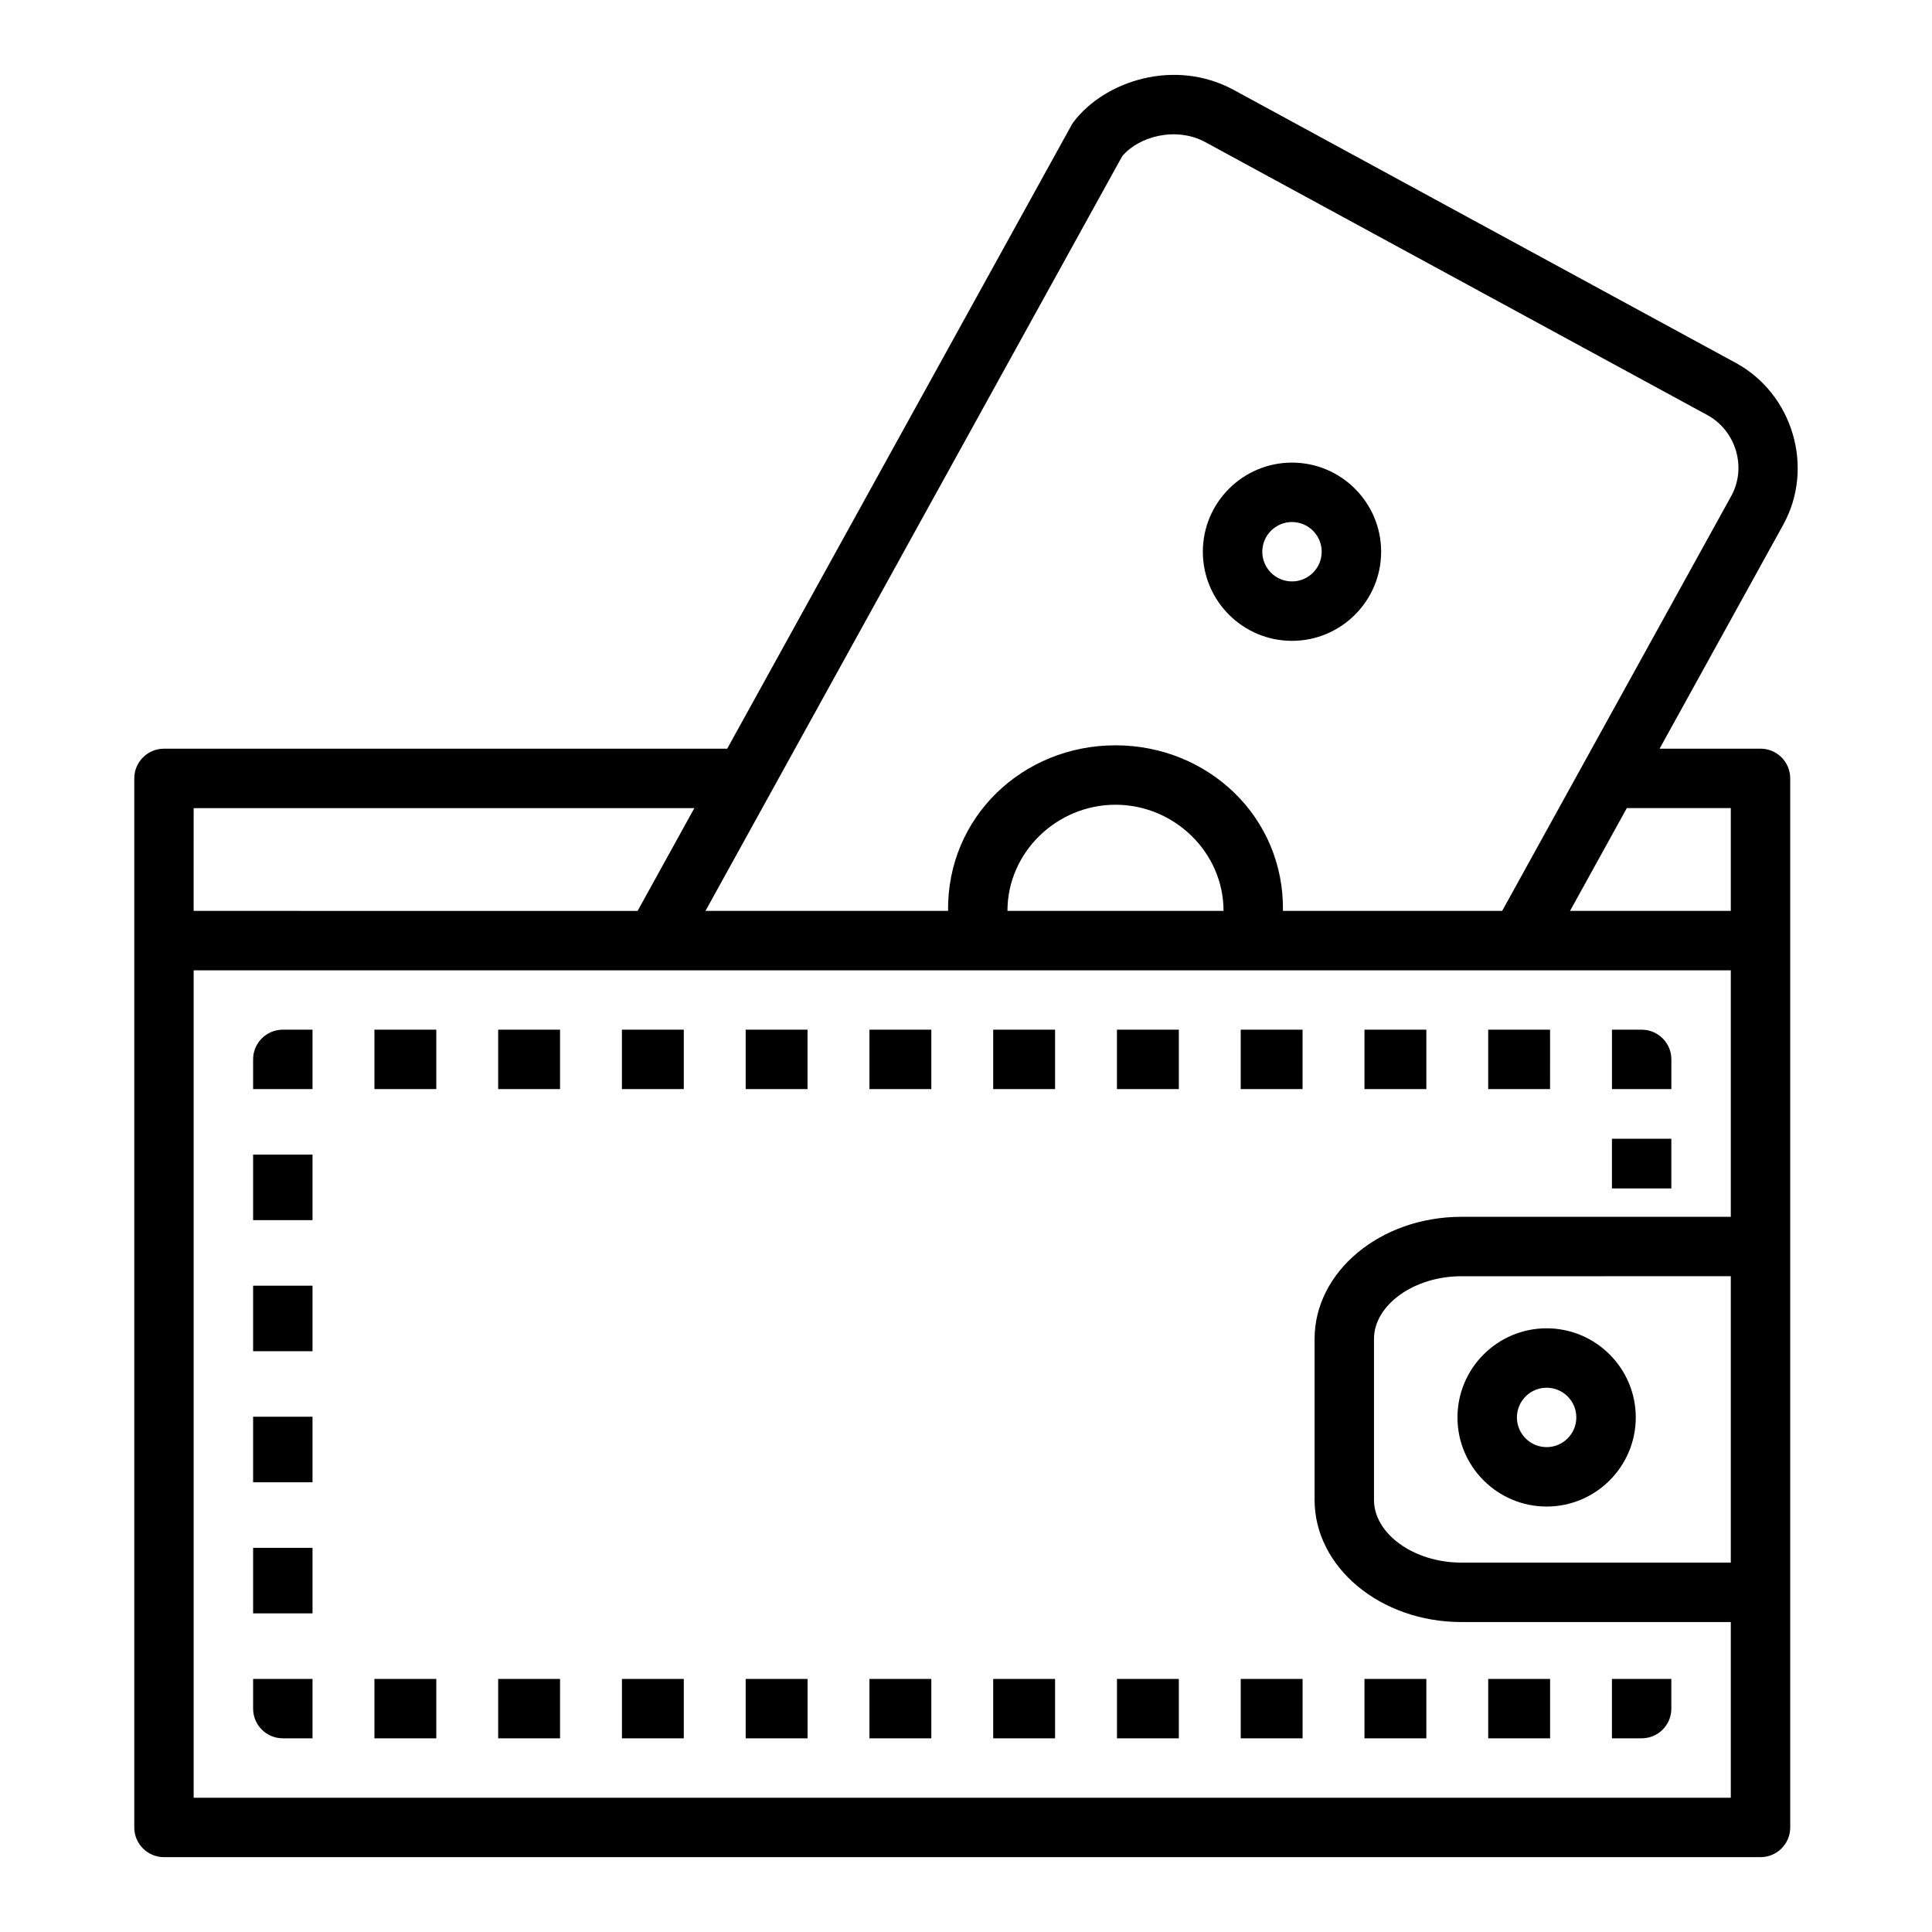
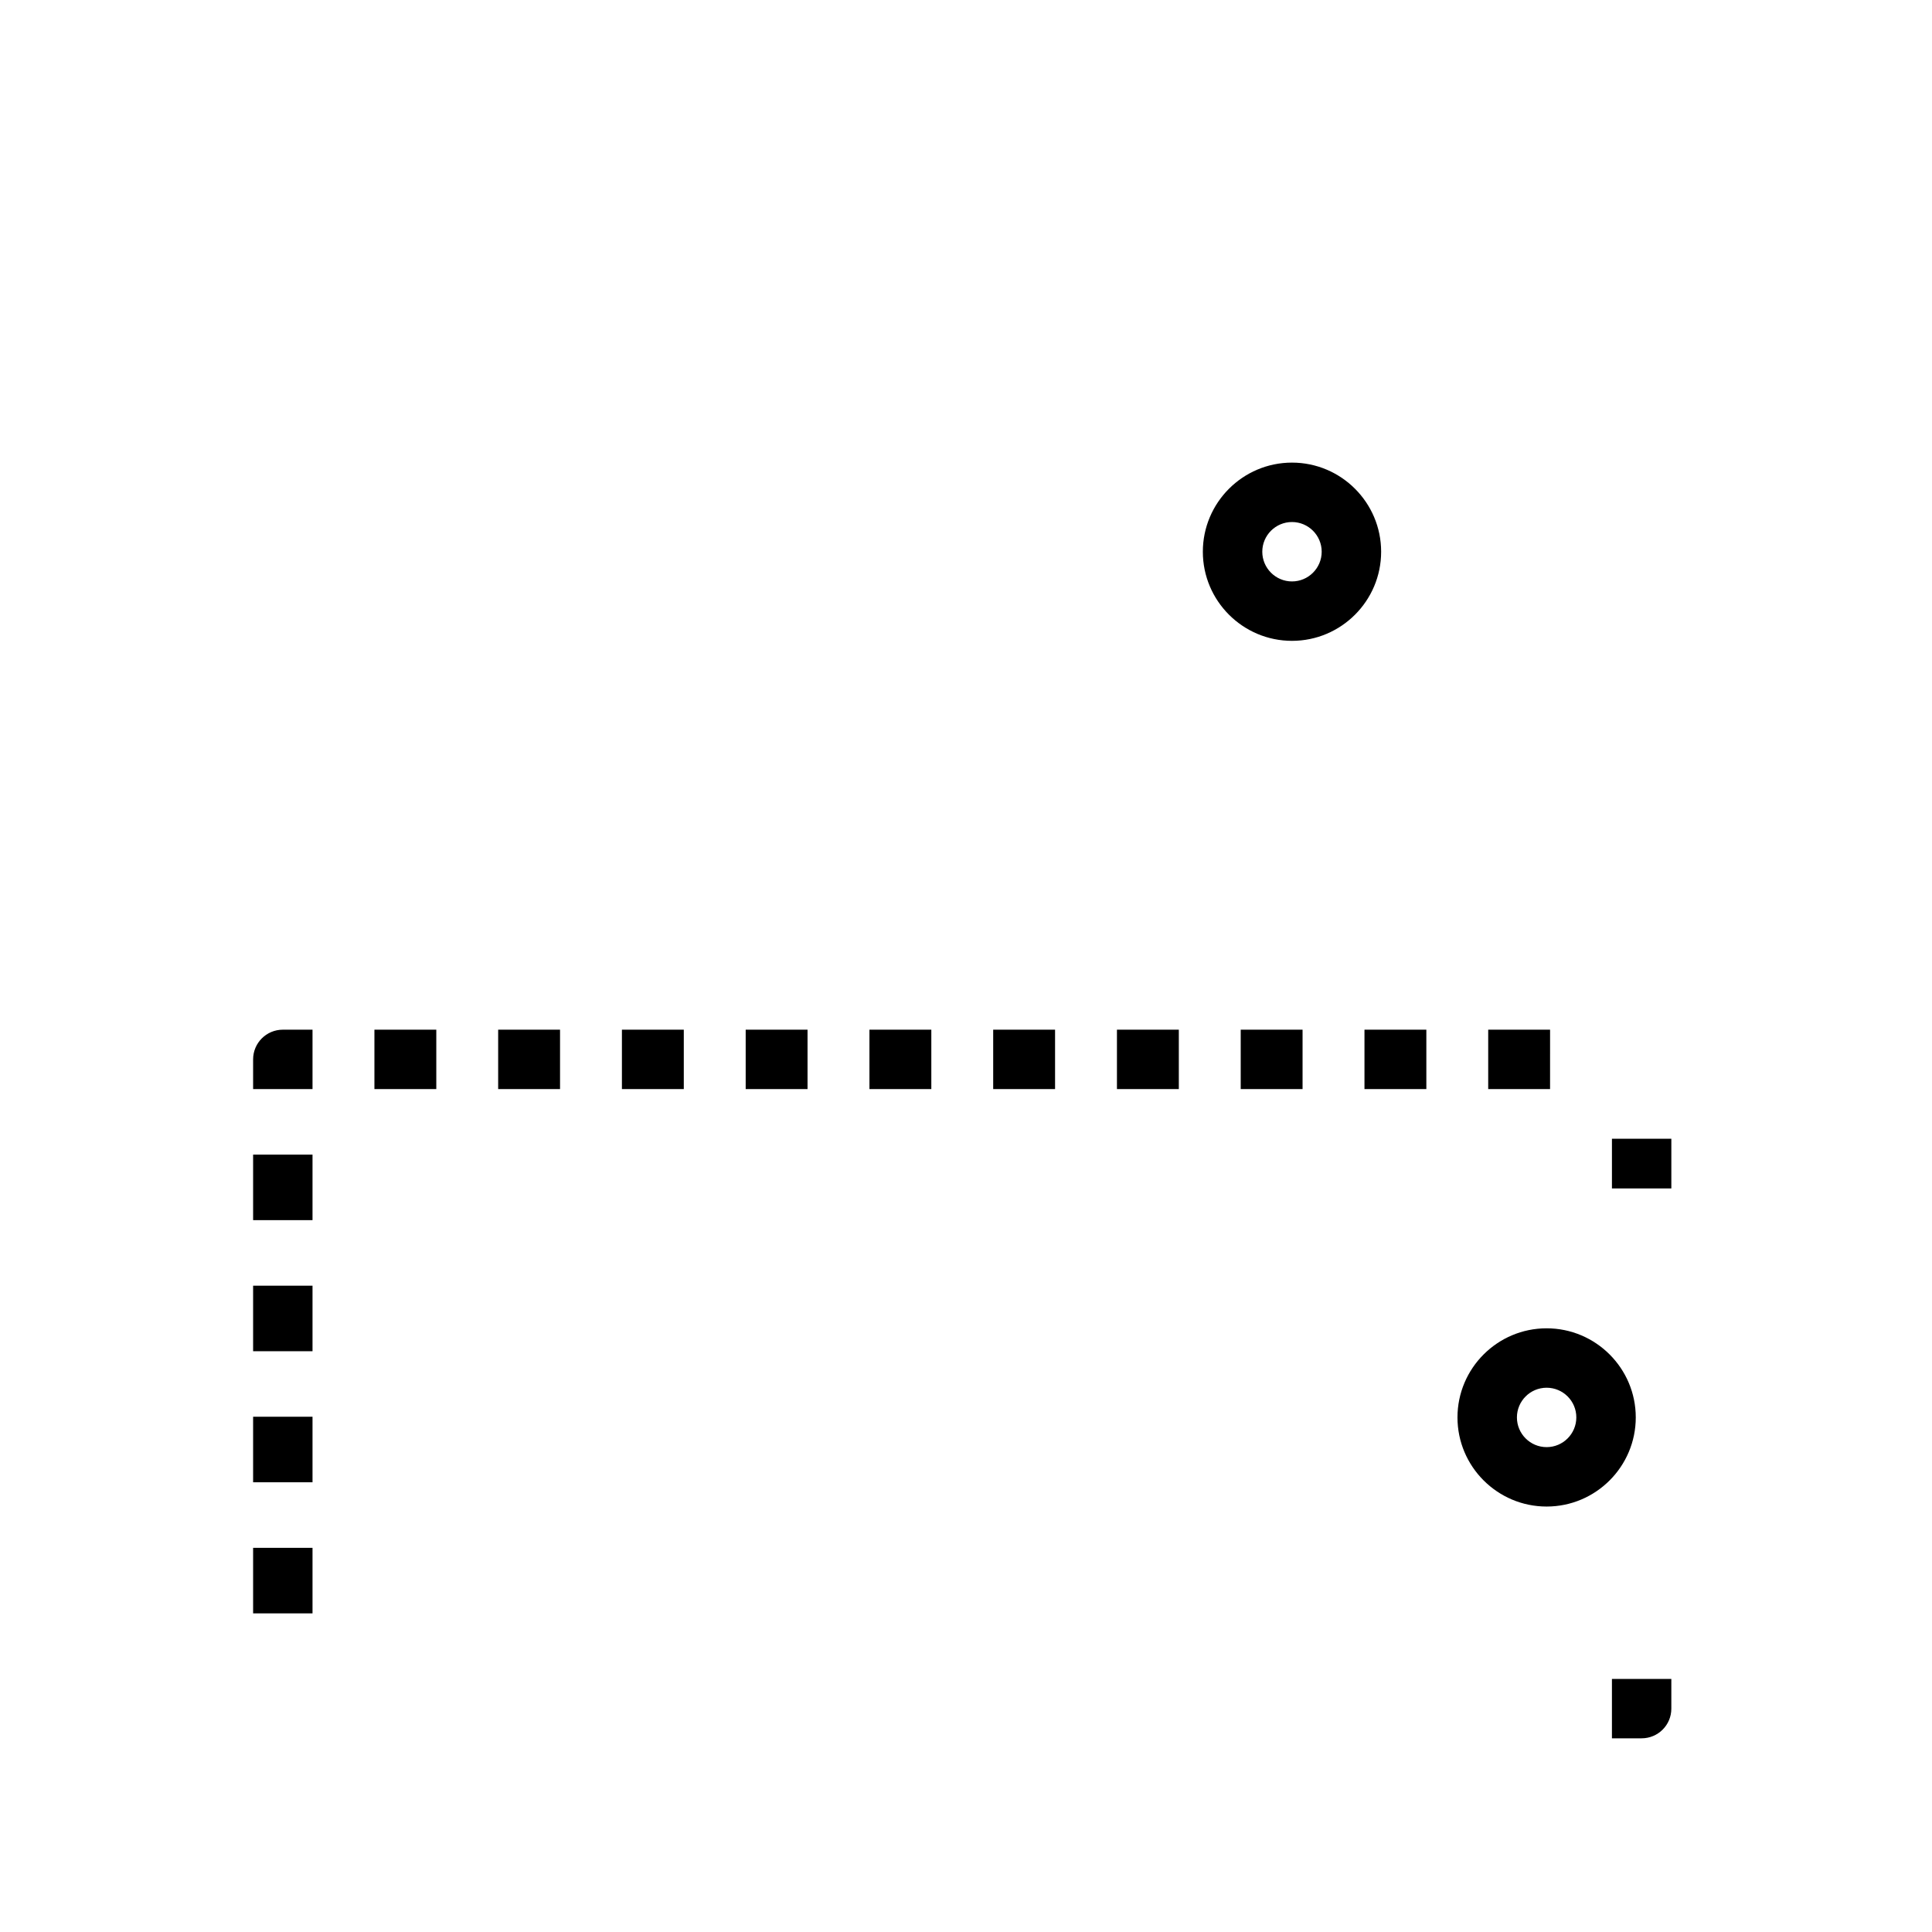
<svg xmlns="http://www.w3.org/2000/svg" fill="#000000" width="800px" height="800px" version="1.1" viewBox="144 144 512 512">
  <g>
    <path d="m579.05 604.67h-7.871v-15.742h15.742v7.871c0.008 4.352-3.516 7.871-7.871 7.871z" />
-     <path d="m554.79 604.67h-16.398v-15.742h16.398zm-32.793 0h-16.398v-15.742h16.398zm-32.797 0h-16.398v-15.742h16.398zm-32.801 0h-16.391v-15.742h16.391zm-32.797 0h-16.398v-15.742h16.398zm-32.793 0h-16.398v-15.742h16.398zm-32.797 0h-16.398v-15.742h16.398zm-32.801 0h-16.391v-15.742h16.391zm-32.797 0h-16.395v-15.742h16.398zm-32.793 0h-16.398v-15.742h16.398z" />
-     <path d="m226.82 604.67h-7.871c-4.352 0-7.871-3.527-7.871-7.871v-7.871h15.742z" />
    <path d="m226.82 571.56h-15.742v-17.367h15.742zm0-34.742h-15.742v-17.367h15.742zm0-34.73h-15.742v-17.367h15.742zm0-34.738h-15.742v-17.367h15.742z" />
    <path d="m226.82 432.62h-15.742v-7.871c0-4.344 3.519-7.871 7.871-7.871h7.871z" />
    <path d="m554.79 432.62h-16.402v-15.742h16.398l-0.004 15.742zm-32.793 0h-16.398v-15.742h16.398zm-32.805 0h-16.391v-15.742h16.391zm-32.793 0h-16.398v-15.742h16.398zm-32.797 0h-16.398v-15.742h16.398zm-32.793 0h-16.398v-15.742h16.398zm-32.805 0h-16.391v-15.742h16.391zm-32.793 0h-16.398v-15.742l16.398-0.004zm-32.797 0h-16.398v-15.742h16.398zm-32.793 0h-16.398v-15.742h16.398z" />
-     <path d="m586.93 432.62h-15.742v-15.742h7.871c4.352 0 7.871 3.527 7.871 7.871z" />
    <path d="m571.18 445.78h15.742v13.168h-15.742z" />
    <path d="m553.87 543.25c-13.027 0-23.625-10.598-23.625-23.617 0-13.02 10.598-23.617 23.625-23.617s23.625 10.598 23.625 23.617c0 13.02-10.594 23.617-23.625 23.617zm0-31.488c-4.344 0-7.871 3.535-7.871 7.871 0 4.336 3.527 7.871 7.871 7.871s7.871-3.535 7.871-7.871c0.012-4.336-3.523-7.871-7.871-7.871z" />
    <path d="m486.39 313.83c-13.027 0-23.625-10.598-23.625-23.617 0-13.02 10.598-23.617 23.625-23.617 13.027 0 23.625 10.598 23.625 23.617 0 13.02-10.598 23.617-23.625 23.617zm0-31.488c-4.344 0-7.871 3.535-7.871 7.871 0 4.336 3.527 7.871 7.871 7.871s7.871-3.535 7.871-7.871c0-4.336-3.527-7.871-7.871-7.871z" />
-     <path d="m610.55 342.41h-26.742l32.785-59.379c8.336-15.137 2.519-34.645-12.602-42.863l-133.01-72.32c-15.77-8.566-34.305-2.297-42.445 8.43-0.227 0.301-0.441 0.621-0.613 0.953l-91.207 165.18h-149.26c-4.352 0-7.871 3.527-7.871 7.871v278.01c0 4.344 3.519 7.871 7.871 7.871h423.1c4.352 0 7.871-3.527 7.871-7.871v-278.01c0-4.348-3.516-7.875-7.871-7.875zm-7.871 15.746v27.238h-42.602l15.043-27.238zm-161.29-172.75c4.312-5.203 14.219-7.988 22.059-3.723l133.02 72.32c7.551 4.109 10.508 13.855 6.336 21.434l-60.715 109.96h-58.094c0.355-24.93-19.918-43.879-44.375-43.879-24.52 0-44.648 18.949-44.375 43.879h-64.285zm26.859 199.99h-57.262c0-15.539 13.09-28.133 28.629-28.133 15.539 0 28.633 12.594 28.633 28.133zm-272.93-27.234h132.69l-15.035 27.238-117.66-0.004zm0 262.26v-219.28h407.36v65.328h-71.406c-21.453 0-38.895 14.516-38.895 32.363v42.66c0 17.84 17.445 32.363 38.895 32.363h71.406v46.566zm407.36-138.21v75.895h-71.406c-12.547 0-23.152-7.613-23.152-16.617v-42.66c0-9.004 10.605-16.617 23.152-16.617z" />
  </g>
</svg>